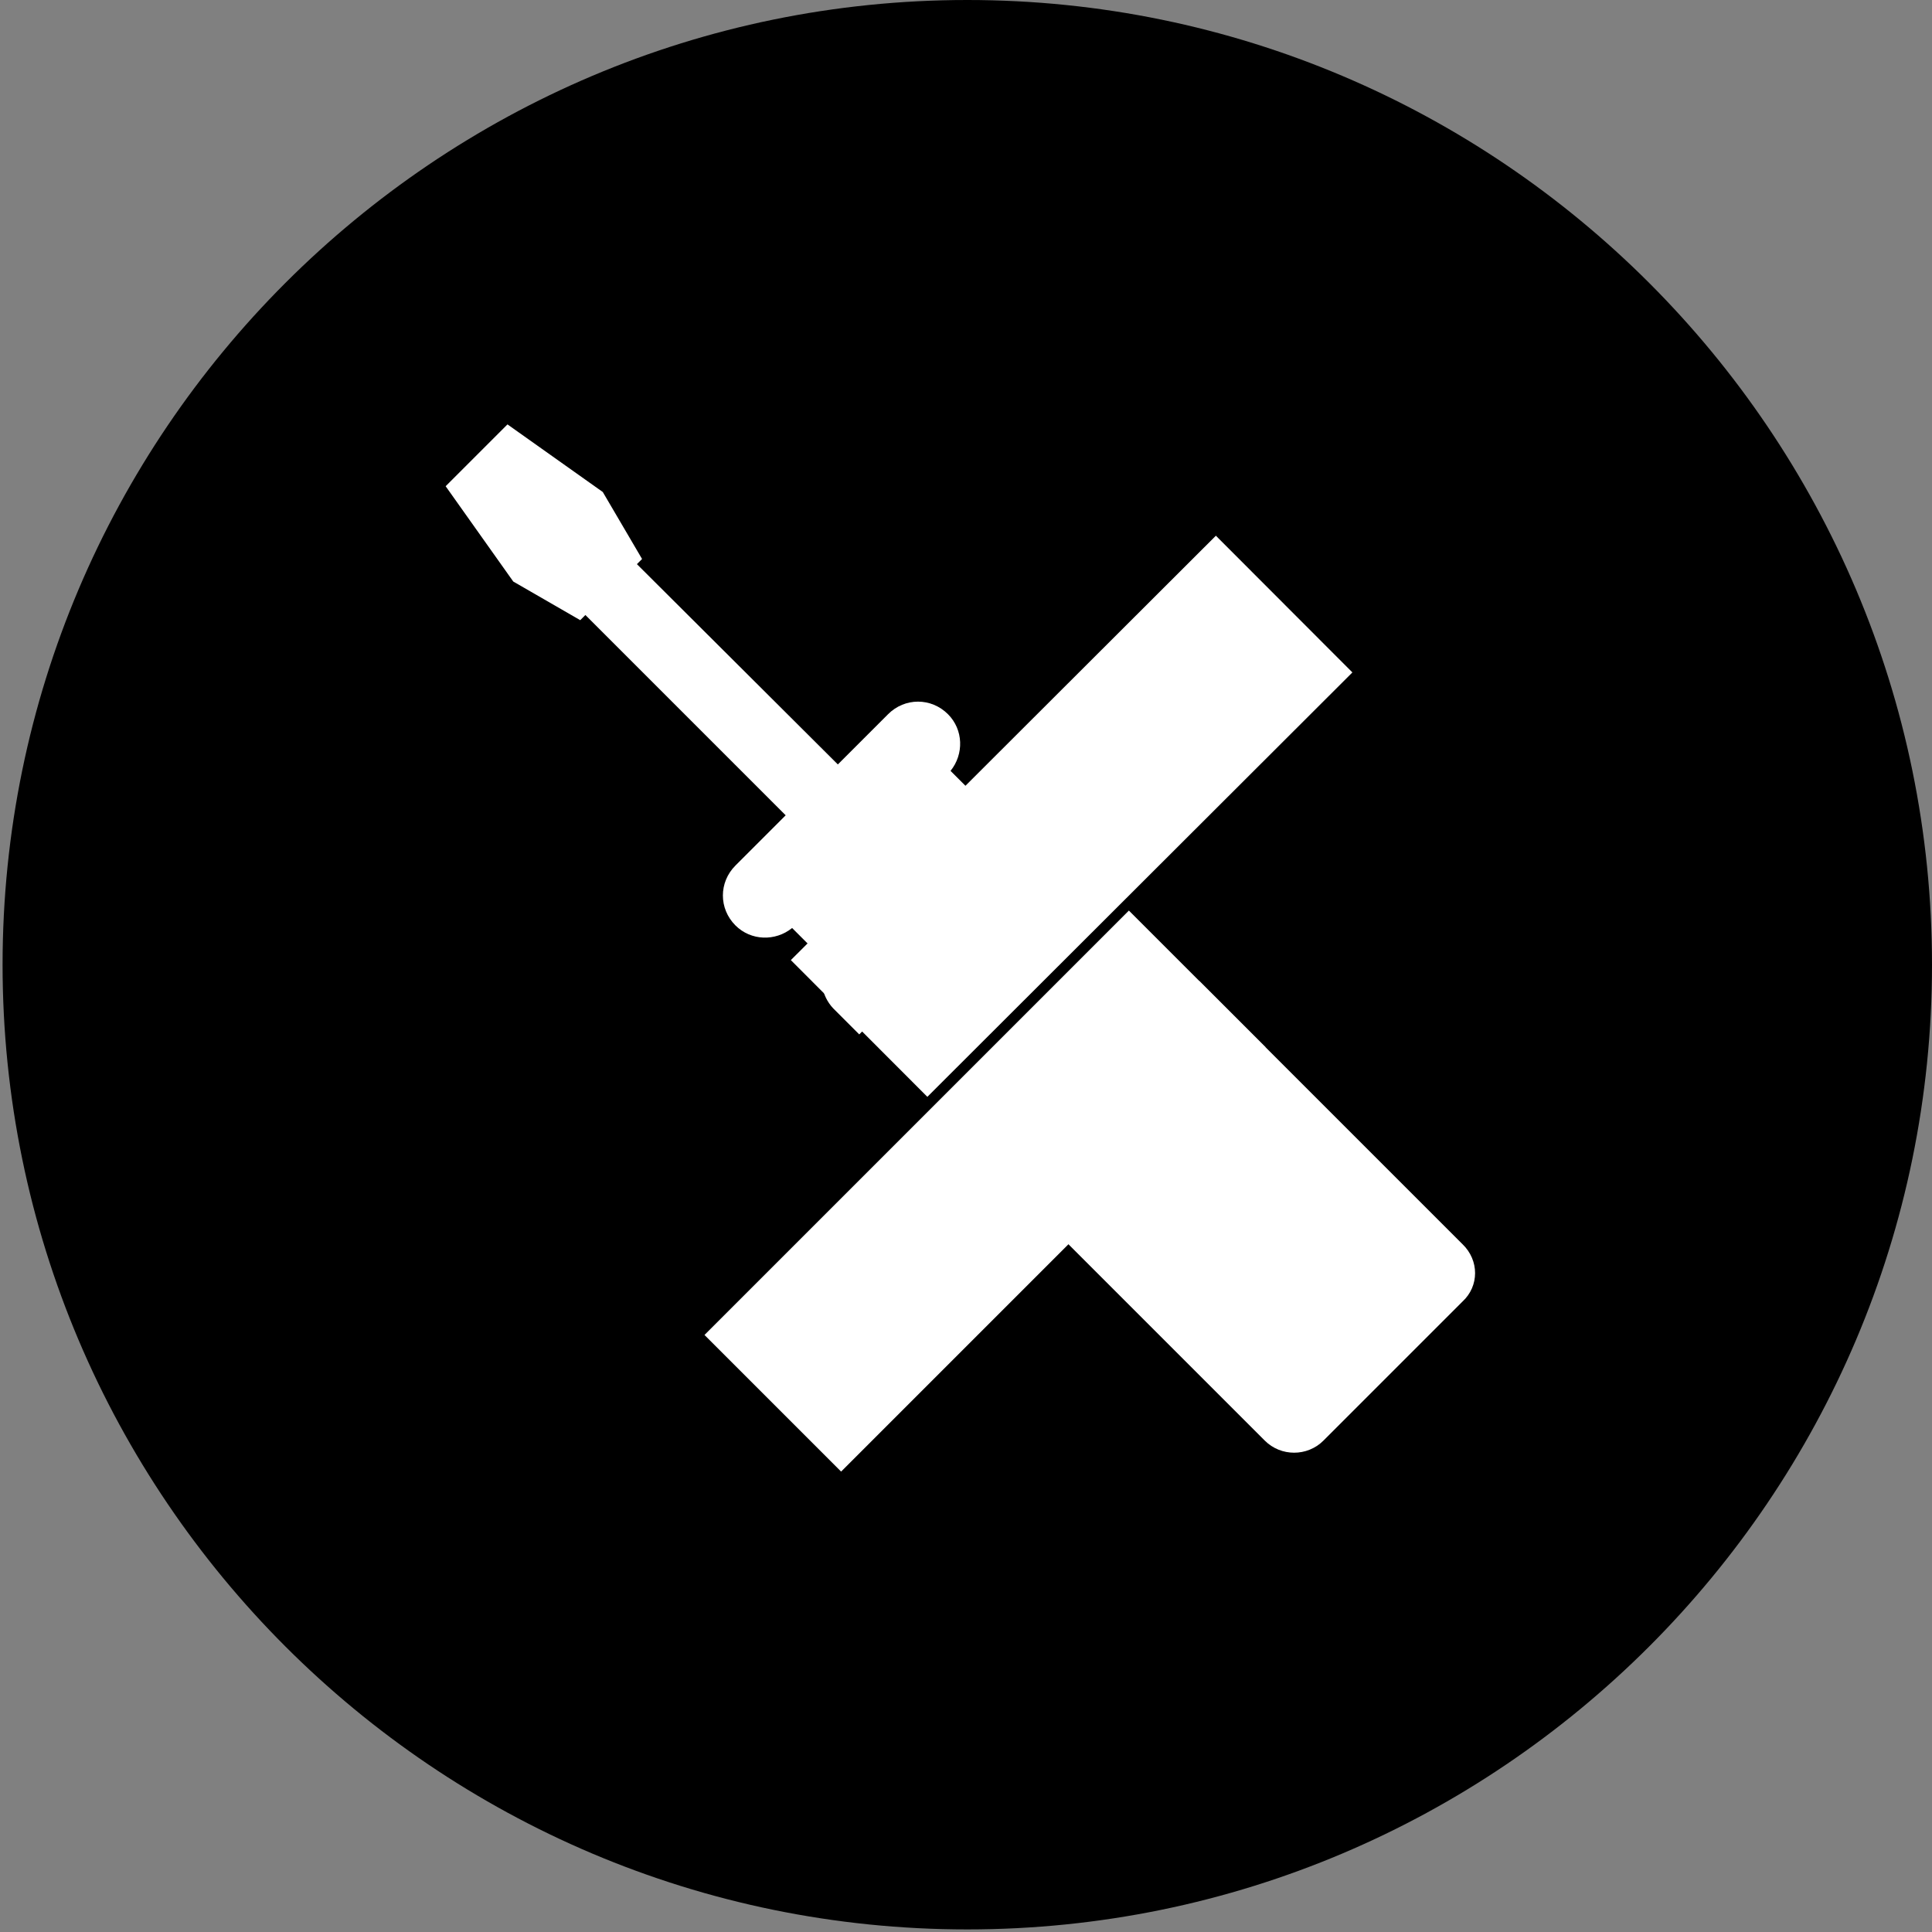
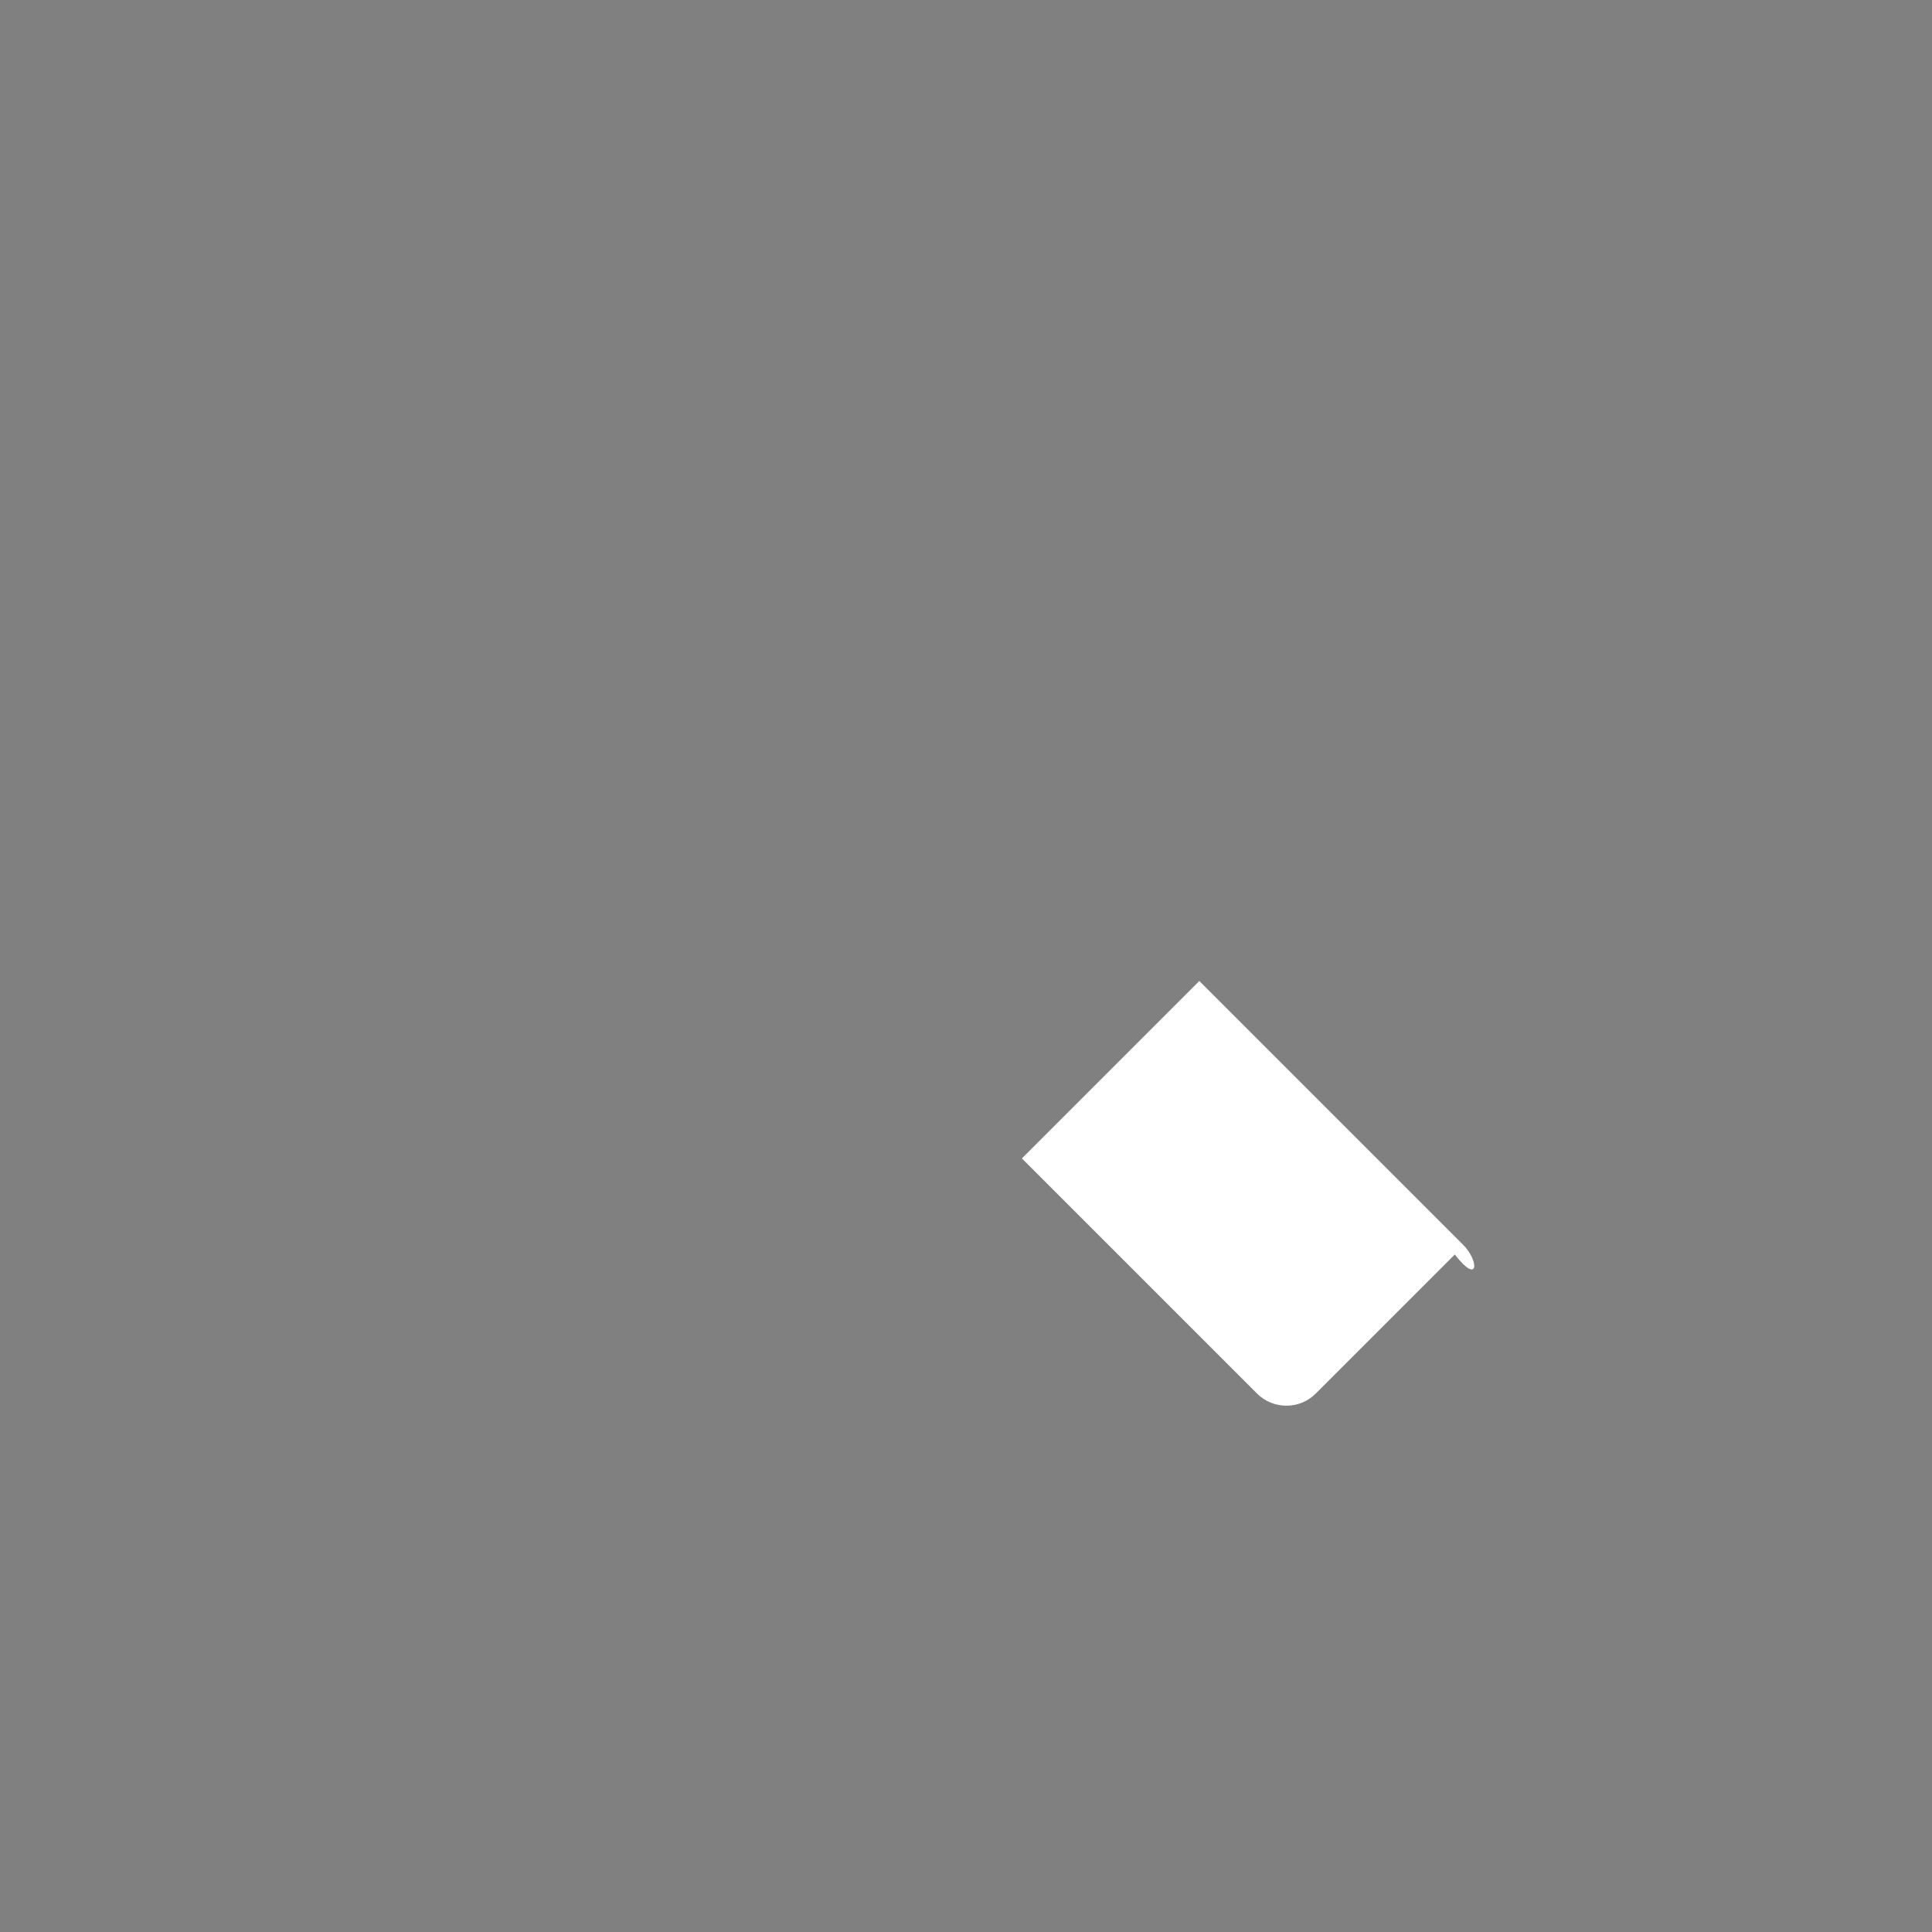
<svg xmlns="http://www.w3.org/2000/svg" xmlns:xlink="http://www.w3.org/1999/xlink" version="1.1" id="Layer_1" x="0px" y="0px" viewBox="0 0 300 300" style="enable-background:new 0 0 300 300;" xml:space="preserve">
  <rect x="0" y="0" width="300" height="300" fill="#808080" stroke="none" />
  <style type="text/css">
	.st0{clip-path:url(#SVGID_2_);fill:#FFFFFF;}
	.st1{clip-path:url(#SVGID_4_);fill:#FFFFFF;}
	.st2{fill:none;stroke:#FFFFFF;stroke-width:30;stroke-miterlimit:10;}
</style>
-   <path d="M300,149.8C300,67.2,232.8,0,150.2,0C67.6,0,0.4,67.2,0.4,149.8c0,82.6,67.2,149.8,149.8,149.8  C232.8,299.6,300,232.4,300,149.8L300,149.8z" />
  <g>
    <defs>
-       <rect id="SVGID_1_" x="65.4" y="50.6" transform="matrix(0.707 -0.707 0.707 0.707 -45.886 105.487)" width="78" height="115.2" />
-     </defs>
+       </defs>
    <clipPath id="SVGID_2_">
      <use xlink:href="#SVGID_1_" style="overflow:visible;" />
    </clipPath>
-     <path class="st0" d="M212.9,178.9l-52.8-52.8c-2-2-4.9-2.4-7.3-1.2l-5.2-5.2c2.1-2.6,2-6.4-0.4-8.8c-2.6-2.6-6.7-2.6-9.3,0   l-7.8,7.8L98.9,87.6l0.8-0.8l-6.1-10.4L78.8,65.9L70,74.7l-0.8,0.8l10.5,14.8l10.4,6l0.8-0.8l0,0l31.1,31.1l-7.8,7.8   c-2.6,2.6-2.6,6.7,0,9.3c2.4,2.4,6.2,2.5,8.8,0.4l5.2,5.2c-1.1,2.4-0.7,5.3,1.2,7.3l52.8,52.8c2.5,2.5,6.6,2.5,9.1,0l21.6-21.6   C215.4,185.5,215.4,181.4,212.9,178.9L212.9,178.9z M212.9,178.9" />
  </g>
  <g>
    <defs>
      <rect id="SVGID_3_" x="169.1" y="154.3" transform="matrix(0.707 -0.707 0.707 0.707 -88.859 209.233)" width="78" height="115.2" />
    </defs>
    <clipPath id="SVGID_4_">
      <use xlink:href="#SVGID_3_" style="overflow:visible;" />
    </clipPath>
-     <path class="st1" d="M227.1,193.2l-52.8-52.8c-2-2-4.9-2.4-7.3-1.2l-5.2-5.2c2.1-2.6,2-6.4-0.4-8.8c-2.6-2.6-6.7-2.6-9.3,0   l-7.8,7.8l-31.1-31.1l0.8-0.8l-6.1-10.4L93.1,80.1L84.2,89l-0.8,0.8l10.5,14.8l10.4,6l0.8-0.8l0,0l31.1,31.1l-7.8,7.8   c-2.6,2.6-2.6,6.7,0,9.3c2.4,2.4,6.2,2.5,8.8,0.4l5.2,5.2c-1.1,2.4-0.7,5.3,1.2,7.3l52.8,52.8c2.5,2.5,6.6,2.5,9.1,0l21.6-21.6   C229.7,199.7,229.7,195.7,227.1,193.2L227.1,193.2z M227.1,193.2" />
+     <path class="st1" d="M227.1,193.2l-52.8-52.8c-2-2-4.9-2.4-7.3-1.2l-5.2-5.2c2.1-2.6,2-6.4-0.4-8.8c-2.6-2.6-6.7-2.6-9.3,0   l-7.8,7.8l-31.1-31.1l0.8-0.8l-6.1-10.4L93.1,80.1L84.2,89l-0.8,0.8l10.5,14.8l10.4,6l0.8-0.8l0,0l31.1,31.1l-7.8,7.8   c-2.6,2.6-2.6,6.7,0,9.3c2.4,2.4,6.2,2.5,8.8,0.4l5.2,5.2l52.8,52.8c2.5,2.5,6.6,2.5,9.1,0l21.6-21.6   C229.7,199.7,229.7,195.7,227.1,193.2L227.1,193.2z M227.1,193.2" />
  </g>
-   <line class="st2" x1="133.4" y1="159.7" x2="199.4" y2="93.8" />
-   <line class="st2" x1="120" y1="217.9" x2="185.9" y2="152" />
</svg>